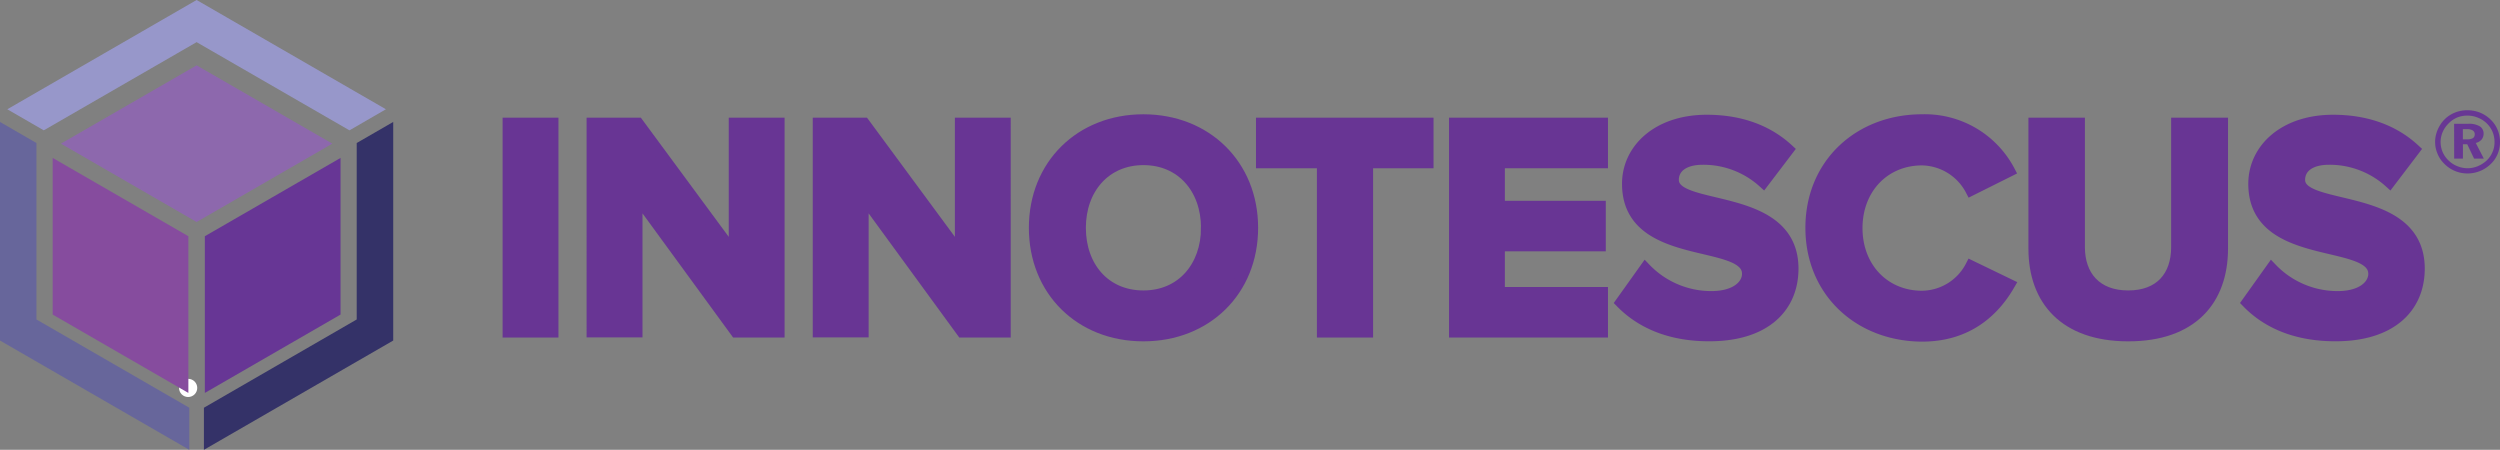
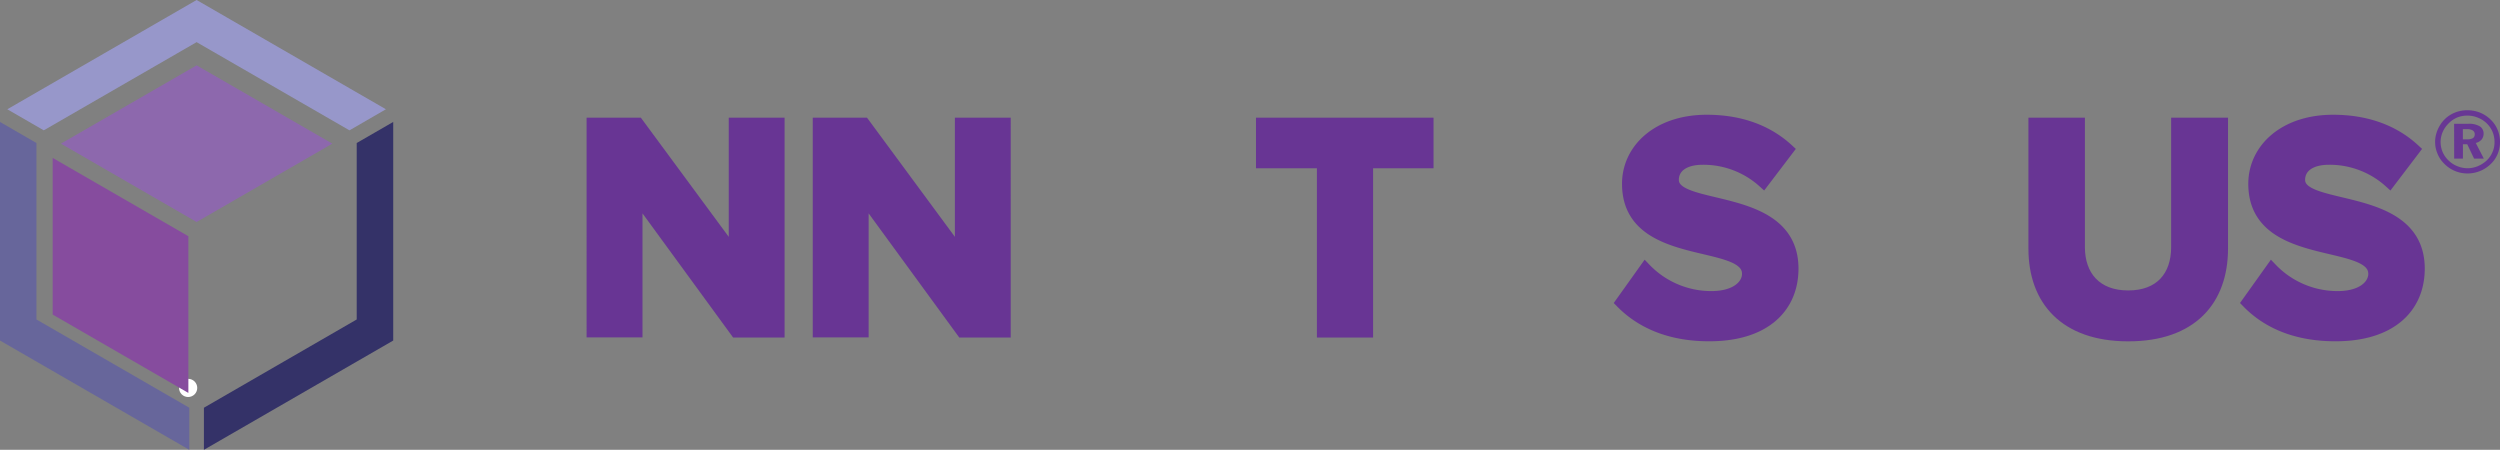
<svg xmlns="http://www.w3.org/2000/svg" viewBox="0 0 434.24 78.13">
  <rect x="0" y="0" width="434.24" height="78.13" fill="#808080" stroke="none" />
  <defs>
    <style>.cls-1{fill:#683594;stroke:#683594;stroke-miterlimit:10;stroke-width:2px;}.cls-2{fill:#fff;}.cls-3{fill:#9797ca;}.cls-4{fill:#67669b;}.cls-5{fill:#343268;}.cls-6{fill:#864c9e;}.cls-7{fill:#8d68ad;}.cls-8{fill:#673695;}.cls-9{fill:#683794;}</style>
  </defs>
  <g id="Layer_2" data-name="Layer 2">
    <g id="Layer_1-2" data-name="Layer 1">
-       <path class="cls-1" d="M88.3,57.63V21.44H96V57.63Z" />
      <path class="cls-1" d="M127.85,57.63,110.6,34v23.6h-7.71V21.44h7.92l16.77,22.74V21.44h7.7V57.63Z" />
      <path class="cls-1" d="M167.13,57.63,149.88,34v23.6h-7.71V21.44h7.92l16.77,22.74V21.44h7.7V57.63Z" />
-       <path class="cls-1" d="M179.71,39.57c0-10.91,8-18.72,18.89-18.72s18.93,7.81,18.93,18.72-8,18.72-18.93,18.72S179.71,50.47,179.71,39.57Zm29.9,0c0-6.79-4.34-11.89-11-11.89s-11,5.1-11,11.89,4.28,11.88,11,11.88S209.61,46.29,209.61,39.57Z" />
      <path class="cls-1" d="M229.74,57.63V28.23H219.16V21.44H248v6.79H237.5v29.4Z" />
-       <path class="cls-1" d="M252.69,57.63V21.44H278.3v6.79H260.39v7.65h17.53v6.78H260.39v8.19H278.3v6.78Z" />
      <path class="cls-1" d="M281.6,52.53l4.18-5.86a15.86,15.86,0,0,0,11.5,4.89c4.24,0,6.3-2,6.3-4,0-6.4-20.84-2-20.84-15.63,0-6,5.21-11,13.73-11,5.75,0,10.53,1.74,14.11,5.05l-4.29,5.64a15.54,15.54,0,0,0-10.52-4c-3.31,0-5.16,1.46-5.16,3.63,0,5.76,20.78,1.9,20.78,15.41,0,6.62-4.72,11.62-14.49,11.62C290,58.29,285,56,281.6,52.53Z" />
-       <path class="cls-1" d="M314.59,39.57c0-11.13,8.41-18.72,19.26-18.72A16.57,16.57,0,0,1,349,29.69L342.37,33a9.81,9.81,0,0,0-8.52-5.27c-6.56,0-11.34,5-11.34,11.89s4.78,11.88,11.34,11.88a9.71,9.71,0,0,0,8.52-5.26l6.62,3.2c-2.6,4.5-7.16,8.9-15.14,8.9C323,58.29,314.59,50.69,314.59,39.57Z" />
      <path class="cls-1" d="M353.33,43.2V21.44h7.81V42.93c0,5,2.93,8.52,8.52,8.52s8.46-3.47,8.46-8.52V21.44H386V43.15c0,9-5.31,15.14-16.33,15.14S353.33,52.1,353.33,43.2Z" />
      <path class="cls-1" d="M390.38,52.53l4.18-5.86a15.86,15.86,0,0,0,11.5,4.89c4.24,0,6.3-2,6.3-4,0-6.4-20.84-2-20.84-15.63,0-6,5.21-11,13.73-11,5.75,0,10.53,1.74,14.11,5.05l-4.29,5.64a15.56,15.56,0,0,0-10.52-4c-3.32,0-5.16,1.46-5.16,3.63,0,5.76,20.78,1.9,20.78,15.41,0,6.62-4.72,11.62-14.49,11.62C398.74,58.29,393.75,56,390.38,52.53Z" />
      <circle class="cls-2" cx="32.68" cy="67.38" r="1.58" />
      <polygon class="cls-3" points="7.6 22.64 34.15 7.32 60.7 22.64 67.03 18.98 34.15 0 1.27 18.98 7.6 22.64" />
      <polygon class="cls-4" points="32.88 70.82 6.33 55.49 6.33 24.84 0 21.18 0 59.15 32.88 78.13 32.88 70.82" />
      <polygon class="cls-5" points="61.96 24.84 61.96 55.49 35.42 70.82 35.42 78.13 68.3 59.15 68.3 21.18 61.96 24.84" />
      <polygon class="cls-6" points="32.72 41.03 9.15 27.43 9.15 54.64 32.72 68.25 32.72 41.03" />
      <polygon class="cls-7" points="34.15 38.56 57.72 24.95 34.15 11.35 10.58 24.95 34.15 38.56" />
-       <polygon class="cls-8" points="35.58 41.03 35.58 68.25 59.15 54.64 59.15 27.43 35.58 41.03" />
      <path class="cls-9" d="M428.61,19.15a5.83,5.83,0,0,1,2.2.43,5.61,5.61,0,0,1,1.84,1.23,5.15,5.15,0,0,1,1.18,1.75,5.3,5.3,0,0,1,.41,2.09,5.38,5.38,0,0,1-.42,2.12,5.1,5.1,0,0,1-1.23,1.76,5.76,5.76,0,0,1-4,1.6,5.61,5.61,0,0,1-4-1.66,5.11,5.11,0,0,1-1.2-1.76,5.16,5.16,0,0,1-.42-2.06,5.1,5.1,0,0,1,.21-1.46,5.66,5.66,0,0,1,.61-1.39,5.32,5.32,0,0,1,2-1.95A5.67,5.67,0,0,1,428.61,19.15Zm0,.93a4.73,4.73,0,0,0-1.78.32,4.47,4.47,0,0,0-1.48,1,4.69,4.69,0,0,0-1.06,1.52,4.39,4.39,0,0,0,1,4.94,4.51,4.51,0,0,0,1.53,1,4.58,4.58,0,0,0,1.79.36,4.68,4.68,0,0,0,1.76-.35,5.16,5.16,0,0,0,1.56-1,4.3,4.3,0,0,0,1-1.44,4.22,4.22,0,0,0,.36-1.7,4.8,4.8,0,0,0-.33-1.8,4.56,4.56,0,0,0-1-1.48,4.64,4.64,0,0,0-1.53-1A4.84,4.84,0,0,0,428.62,20.08Zm-2.34,1.42h2.45a3.62,3.62,0,0,1,2,.44,1.45,1.45,0,0,1,.67,1.31,1.56,1.56,0,0,1-.36,1,1.85,1.85,0,0,1-1,.58l1.4,2.72h-1.69l-1.19-2.49h-.75v2.49h-1.52Zm1.52.93V24.2h.75a1.81,1.81,0,0,0,1-.21.74.74,0,0,0,.31-.65.76.76,0,0,0-.34-.68,1.85,1.85,0,0,0-1-.23Z" />
    </g>
  </g>
</svg>